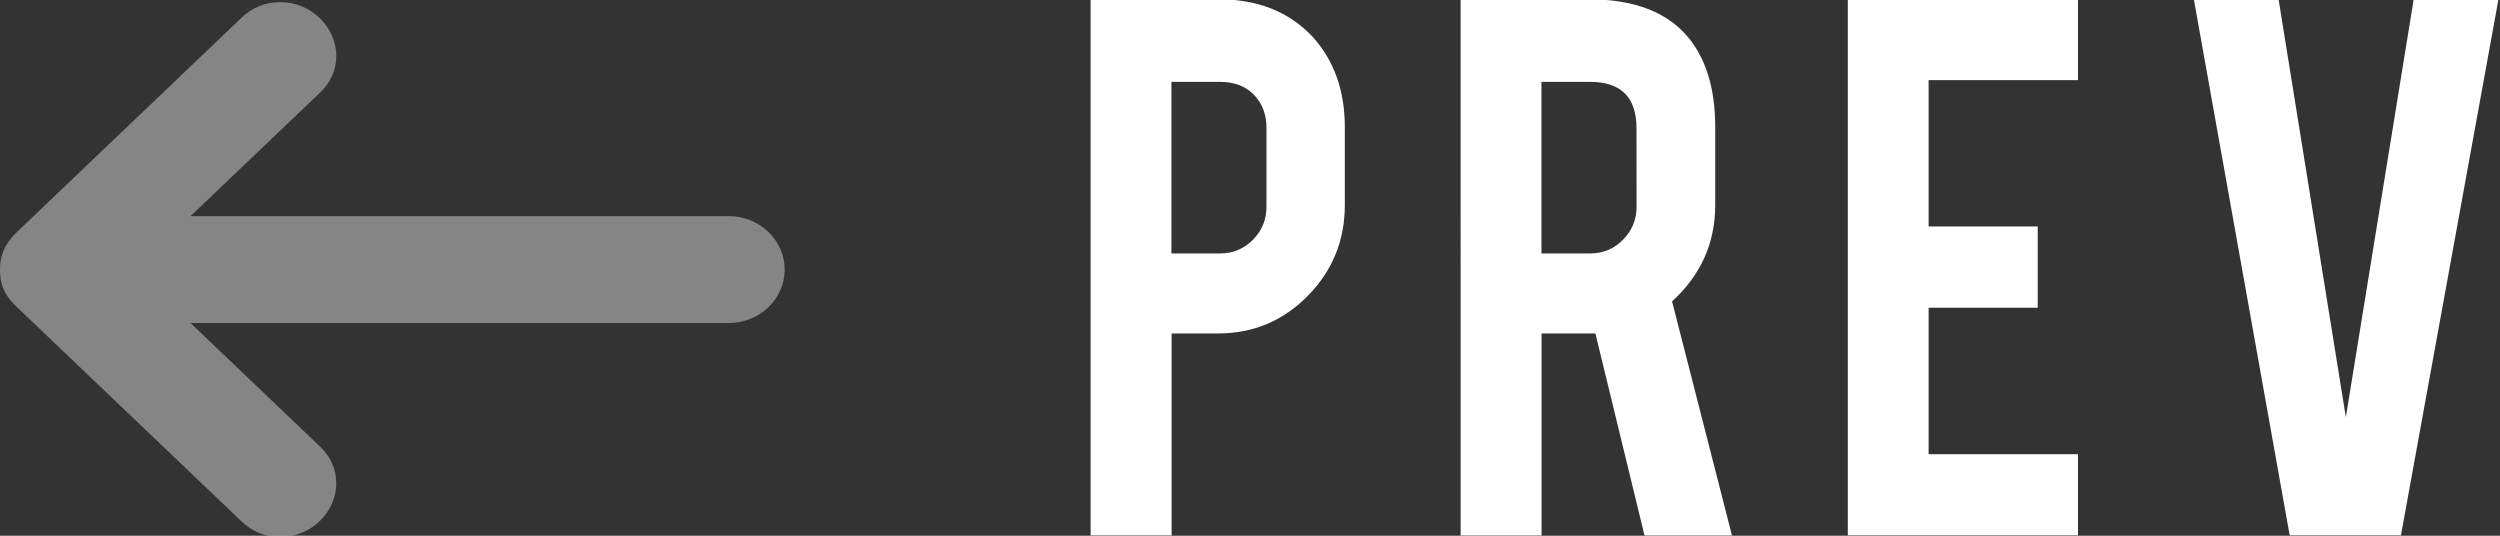
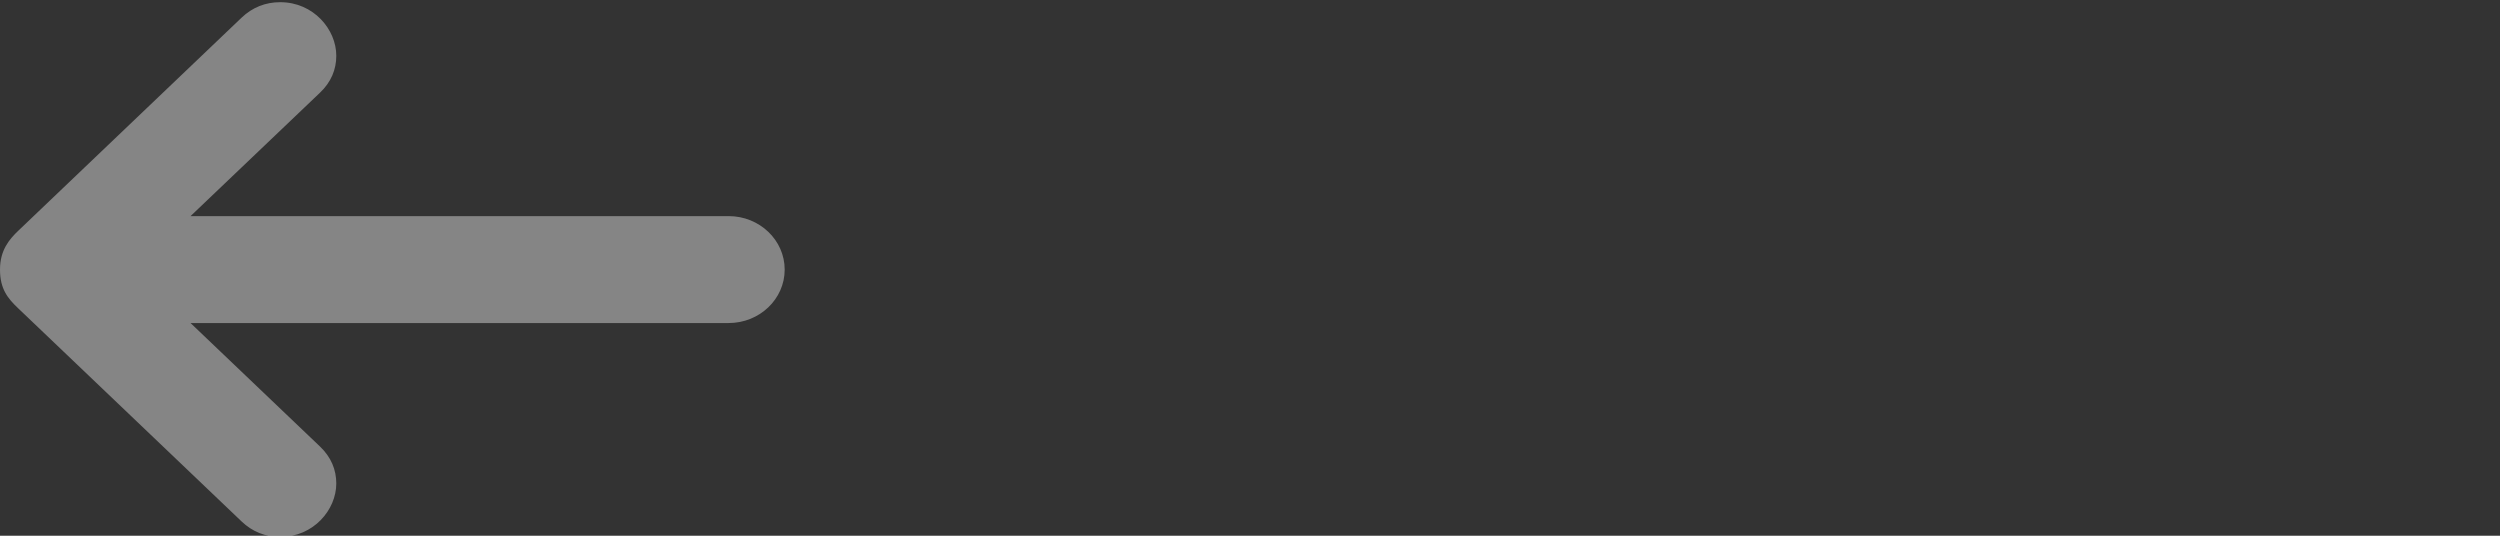
<svg xmlns="http://www.w3.org/2000/svg" version="1.1" id="Layer_1" x="0px" y="0px" width="56px" height="12px" viewBox="0 0 56 12" enable-background="new 0 0 56 12" xml:space="preserve">
  <rect x="0" y="0" width="56" height="12" fill="#333333" stroke="none" />
  <path opacity="0.4" fill="#FFFFFF" enable-background="new    " d="M16.322,4.841H4.268l2.901-2.766  c0.248-0.236,0.364-0.517,0.364-0.827c0-0.589-0.51-1.199-1.256-1.199c-0.333,0-0.624,0.117-0.866,0.347L0.415,5.163  C0.209,5.359,0,5.602,0,6.039c0,0.436,0.175,0.646,0.406,0.866l5.005,4.775c0.242,0.231,0.533,0.347,0.866,0.347  c0.746,0,1.256-0.608,1.256-1.197c0-0.309-0.117-0.591-0.364-0.827L4.268,7.236h12.054c0.692,0,1.255-0.536,1.255-1.197  C17.577,5.378,17.014,4.841,16.322,4.841z" />
  <g>
-     <path fill="#FFFFFF" d="M27.287-0.017c0.881,0,1.584,0.278,2.109,0.834c0.485,0.531,0.728,1.208,0.728,2.032v1.745   c0,0.792-0.276,1.47-0.829,2.032c-0.553,0.561-1.221,0.843-2.007,0.843h-1.044v4.524H24.43V-0.017H27.287z M28.37,2.878   c0-0.313-0.095-0.565-0.284-0.757c-0.188-0.192-0.439-0.287-0.752-0.287H26.24v3.843h1.093c0.287,0,0.532-0.103,0.733-0.307   c0.202-0.205,0.303-0.45,0.303-0.738V2.878z" />
-     <path fill="#FFFFFF" d="M35.574-0.017c1.01,0,1.752,0.278,2.225,0.834c0.413,0.486,0.622,1.164,0.622,2.032v1.745   c0,0.85-0.323,1.568-0.967,2.157l1.342,5.243h-1.959l-1.1-4.524c-0.05,0-0.104,0-0.162,0h-1.044v4.524h-1.813V-0.017H35.574z    M36.658,2.878c0-0.696-0.346-1.044-1.035-1.044h-1.094v3.843h1.094c0.287,0,0.531-0.103,0.732-0.307   c0.202-0.205,0.304-0.45,0.304-0.738L36.658,2.878L36.658,2.878z" />
-     <path fill="#FFFFFF" d="M41.391,11.992V-0.026h5.156v1.821h-3.346v3.278h2.444v1.821h-2.444v3.28h3.346v1.818H41.391z" />
-     <path fill="#FFFFFF" d="M51.289,11.992L49.142-0.017h1.898l1.507,9.362l1.52-9.362h1.899l-2.185,12.009H51.289z" />
-   </g>
+     </g>
</svg>